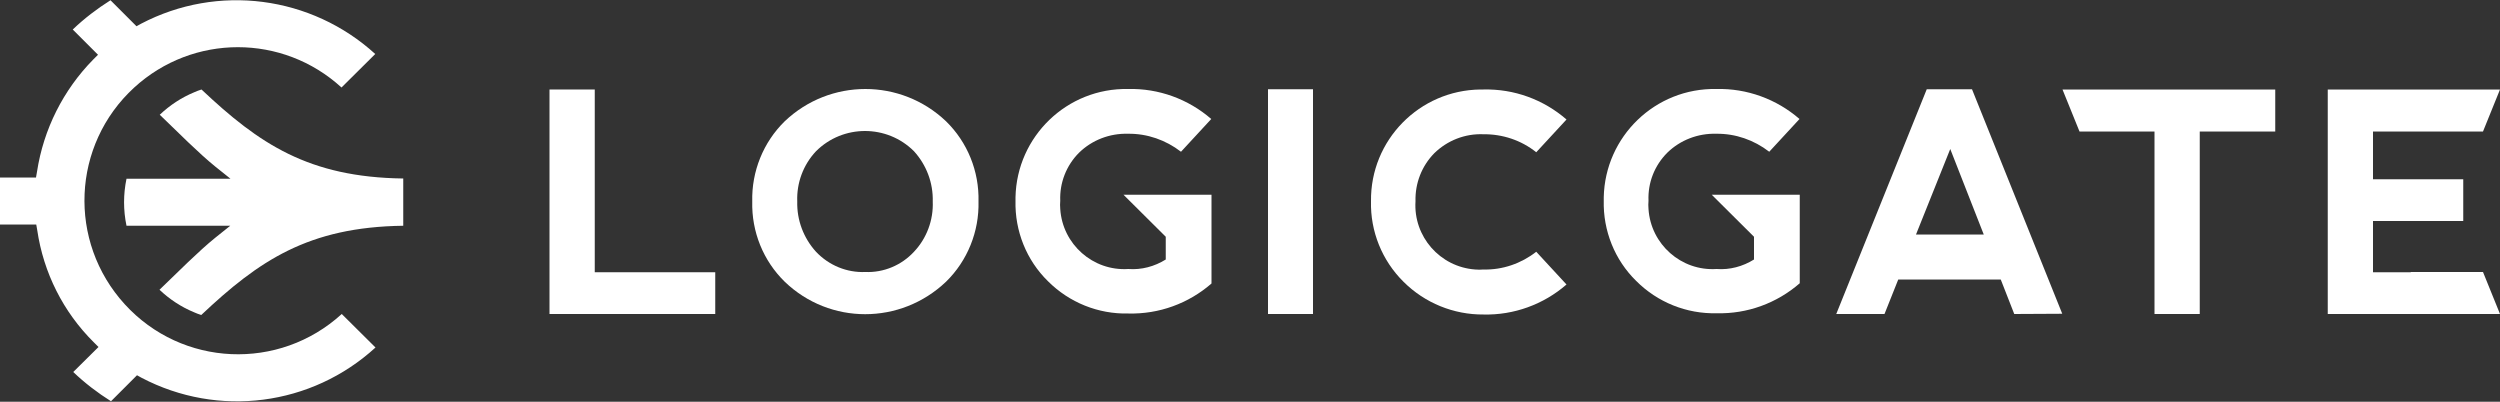
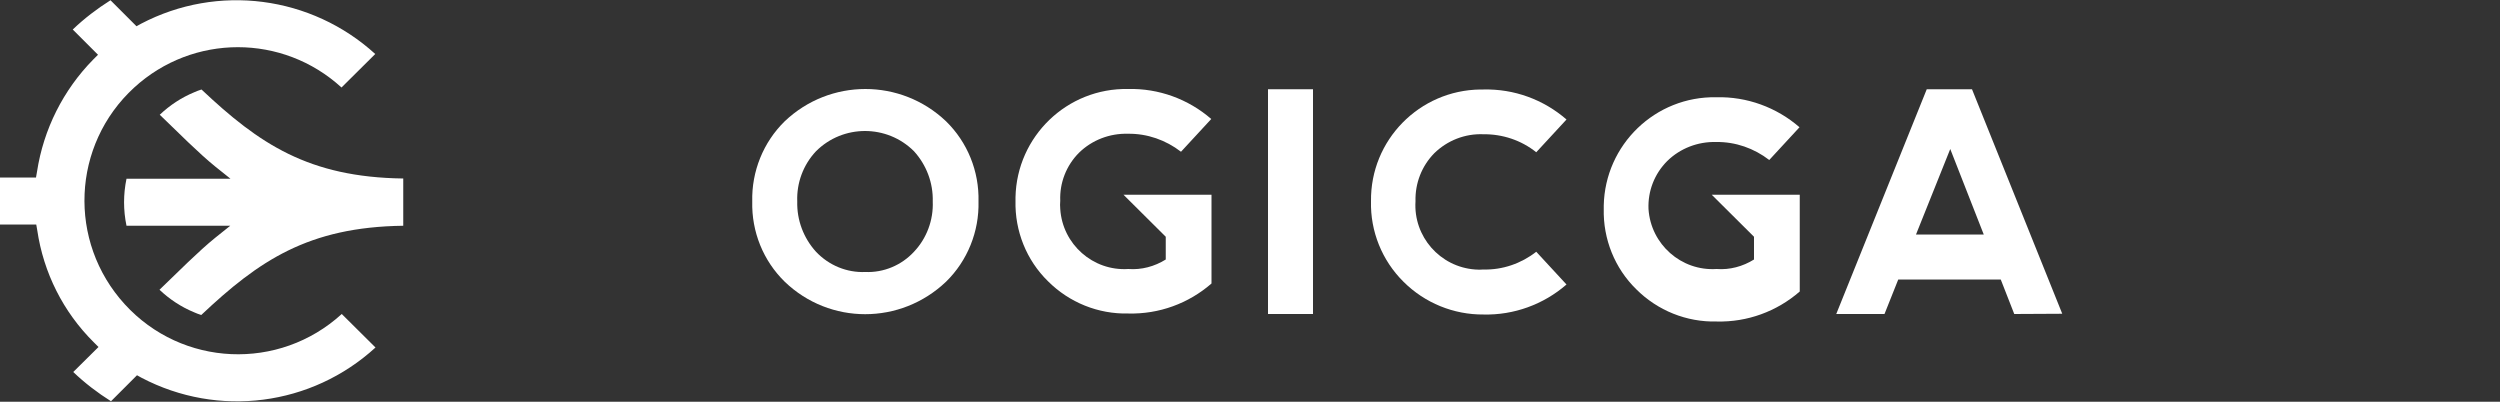
<svg xmlns="http://www.w3.org/2000/svg" version="1.1" id="Layer_1" x="0px" y="0px" viewBox="0 0 1000 160.7" style="enable-background:new 0 0 1000 160.7;" xml:space="preserve" width="100%" height="100%" preserveAspectRatio="none">
  <rect x="0" y="0" width="1000" height="160.7" fill="#333333" stroke="none" />
  <style type="text/css"> .st0{fill:#FFFFFF;} </style>
  <g>
-     <polygon class="st0" points="237.9,35.8 237.9,108.9 286.1,108.9 286.1,125.6 219.8,125.6 219.8,35.8 " />
    <path class="st0" d="M346.1,108.8c7.4,0.3,14.5-2.7,19.5-8.1c5.1-5.4,7.8-12.7,7.5-20.1c0.2-7.4-2.5-14.6-7.5-20.1 c-10.8-10.8-28.4-10.8-39.2,0c-5.1,5.4-7.8,12.7-7.5,20.1c-0.2,7.4,2.5,14.6,7.5,20.1C331.6,106.2,338.8,109.1,346.1,108.8 M313.9,112.7c-8.6-8.4-13.3-20-13-32.1c-0.3-12,4.4-23.7,13-32.1c18.1-17.2,46.4-17.2,64.5,0c8.6,8.4,13.3,20,13,32.1 c0.3,12-4.4,23.7-13,32.1C360.2,130,331.9,130,313.9,112.7" />
    <rect x="507.2" y="35.7" class="st0" width="18" height="89.9" />
    <path class="st0" d="M561.4,112.7c-8.6-8.5-13.3-20.2-13-32.2c-0.3-24.5,19.4-44.4,43.7-44.7h1.3c12.2-0.3,24,4,33.2,12l-12.1,13.1 c-6-4.8-13.5-7.3-21.2-7.2c-7.3-0.3-14.4,2.5-19.6,7.6c-5,5.1-7.7,12-7.5,19.2c-0.9,14.1,9.8,26.3,23.9,27.3l0,0 c1.1,0.1,2.2,0.1,3.3,0c7.6,0.2,15.1-2.4,21.1-7.1l12.1,13.1c-9.2,8-21.1,12.3-33.2,12C581.5,125.9,569.9,121.2,561.4,112.7" />
    <path class="st0" d="M793.5,93.8l-13.4-34.2l-13.7,34.2 M766.5,93.8h27.1 M800.2,111.8h-40.9 M759.3,111.8l-5.5,13.8h-19.3 l36.2-89.9h18.1l36.1,89.8l-19.2,0.1l-5.4-13.8" />
-     <polyline class="st0" points="825,35.8 831.8,52.6 861.8,52.6 861.8,125.6 879.9,125.6 879.9,52.6 910.1,52.6 910.1,35.8 " />
-     <path class="st0" d="M684.7,77.9l16.9,16.8v9.1c-4.5,2.8-9.7,4.2-15,3.8c-14.1,0.9-26.3-9.9-27.2-24c-0.1-1.1-0.1-2.2,0-3.3 c-0.3-7.2,2.4-14.1,7.5-19.2c5.2-5.1,12.3-7.8,19.6-7.6c7.7-0.1,15.1,2.5,21.2,7.2l12.1-13.1c-9.2-8-21.1-12.3-33.2-12 c-24.5-0.5-44.6,19-45.1,43.3l0,0c0,0.4,0,0.9,0,1.3c-0.3,12.1,4.4,23.8,13,32.2c8.5,8.5,20.1,13.2,32.2,12.9 c12.2,0.3,24-4,33.2-12V77.9H684.7z" />
+     <path class="st0" d="M684.7,77.9l16.9,16.8v9.1c-4.5,2.8-9.7,4.2-15,3.8c-14.1,0.9-26.3-9.9-27.2-24c-0.3-7.2,2.4-14.1,7.5-19.2c5.2-5.1,12.3-7.8,19.6-7.6c7.7-0.1,15.1,2.5,21.2,7.2l12.1-13.1c-9.2-8-21.1-12.3-33.2-12 c-24.5-0.5-44.6,19-45.1,43.3l0,0c0,0.4,0,0.9,0,1.3c-0.3,12.1,4.4,23.8,13,32.2c8.5,8.5,20.1,13.2,32.2,12.9 c12.2,0.3,24-4,33.2-12V77.9H684.7z" />
    <path class="st0" d="M449.4,77.9l16.9,16.8v9.1c-4.5,2.8-9.7,4.2-15,3.8c-14.1,0.9-26.3-9.9-27.2-24c-0.1-1.1-0.1-2.2,0-3.3 c-0.3-7.1,2.4-14.1,7.5-19.2c5.2-5.1,12.3-7.8,19.6-7.6c7.7-0.1,15.1,2.5,21.2,7.2l12.1-13.1c-9.2-8-21.1-12.3-33.2-12 c-24.5-0.5-44.6,19-45.1,43.3c0,0.4,0,0.9,0,1.4c-0.3,12.1,4.4,23.8,13,32.2c8.5,8.5,20.1,13.2,32.2,12.9c12.2,0.3,24-4,33.2-12 V77.9H449.4z" />
-     <polygon class="st0" points="997.5,35.8 931.1,35.8 931.1,125.6 997.4,125.6 997.4,125.6 1000,125.6 993.2,108.8 964.3,108.8 964.3,108.9 949.2,108.9 949.2,88.4 985.3,88.4 985.3,71.7 949.2,71.7 949.2,52.6 964.3,52.6 993.1,52.6 993.2,52.6 1000,35.8 " />
    <path class="st0" d="M80.6,35.8c-1,0.3-2,0.7-2.9,1.1c-5.1,2.1-9.8,5.2-13.8,9c7.4,7.1,15.6,15.4,22.3,20.8l6,4.8H50.6 c-1.3,6.2-1.3,12.6,0,18.8h41.5l-6,4.8c-6.7,5.4-14.9,13.7-22.3,20.8c4,3.8,8.7,6.9,13.8,9c0.9,0.4,1.9,0.8,2.9,1.1 c23-21.7,42.8-35.2,80.8-35.7V71.4C123.4,70.9,103.6,57.5,80.6,35.8" />
    <path class="st0" d="M0,89.8h14.5l0.4,2.3c2.5,17,10.4,32.7,22.6,44.8l1.9,1.9l-10.1,10c4.6,4.4,9.7,8.3,15.1,11.7l10.4-10.4l1.8,1 c30.7,16.1,68,11.3,93.6-12.1l-13.5-13.4c-25.1,22.9-63.9,21.2-86.8-3.9S28.7,57.9,53.7,35c23.5-21.5,59.4-21.5,82.9,0l13.5-13.4 C124.5-1.7,87.1-6.6,56.4,9.5l-1.8,1L44.2,0.1c-5.4,3.4-10.5,7.3-15.1,11.7l10.1,10.1l-1.9,1.9C25.3,36,17.4,51.7,14.8,68.7 l-0.4,2.3H0" />
  </g>
</svg>